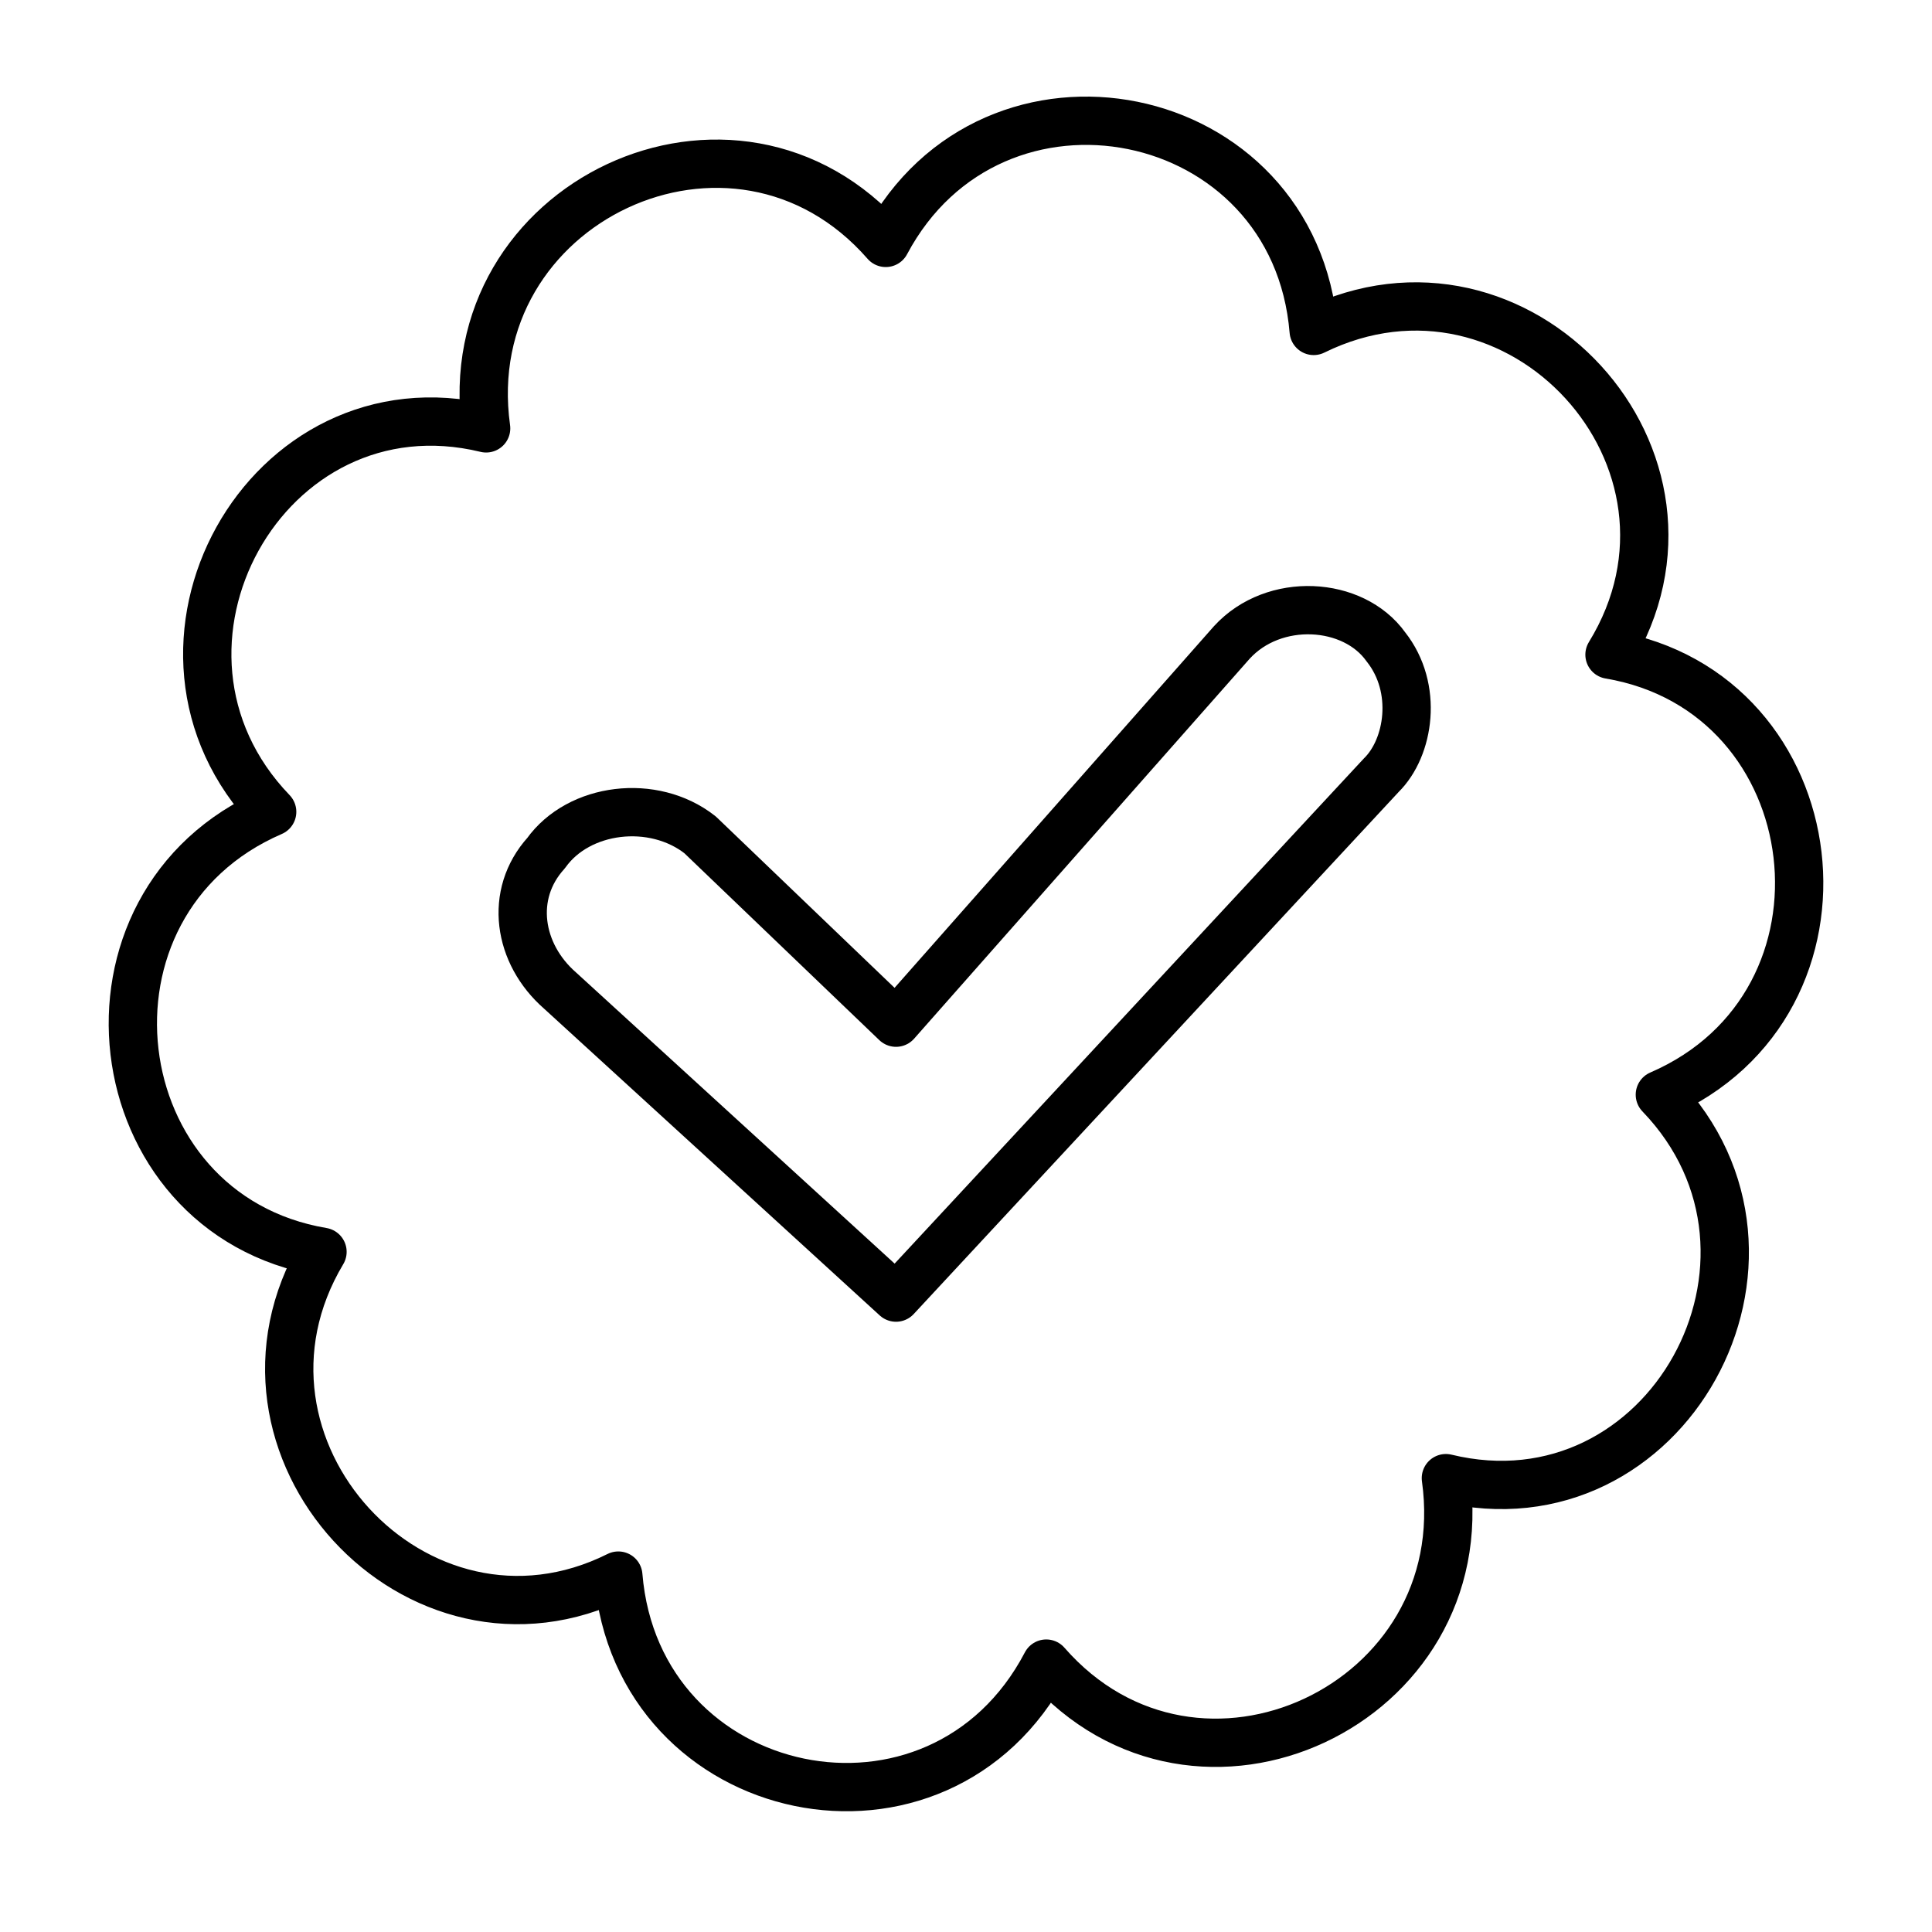
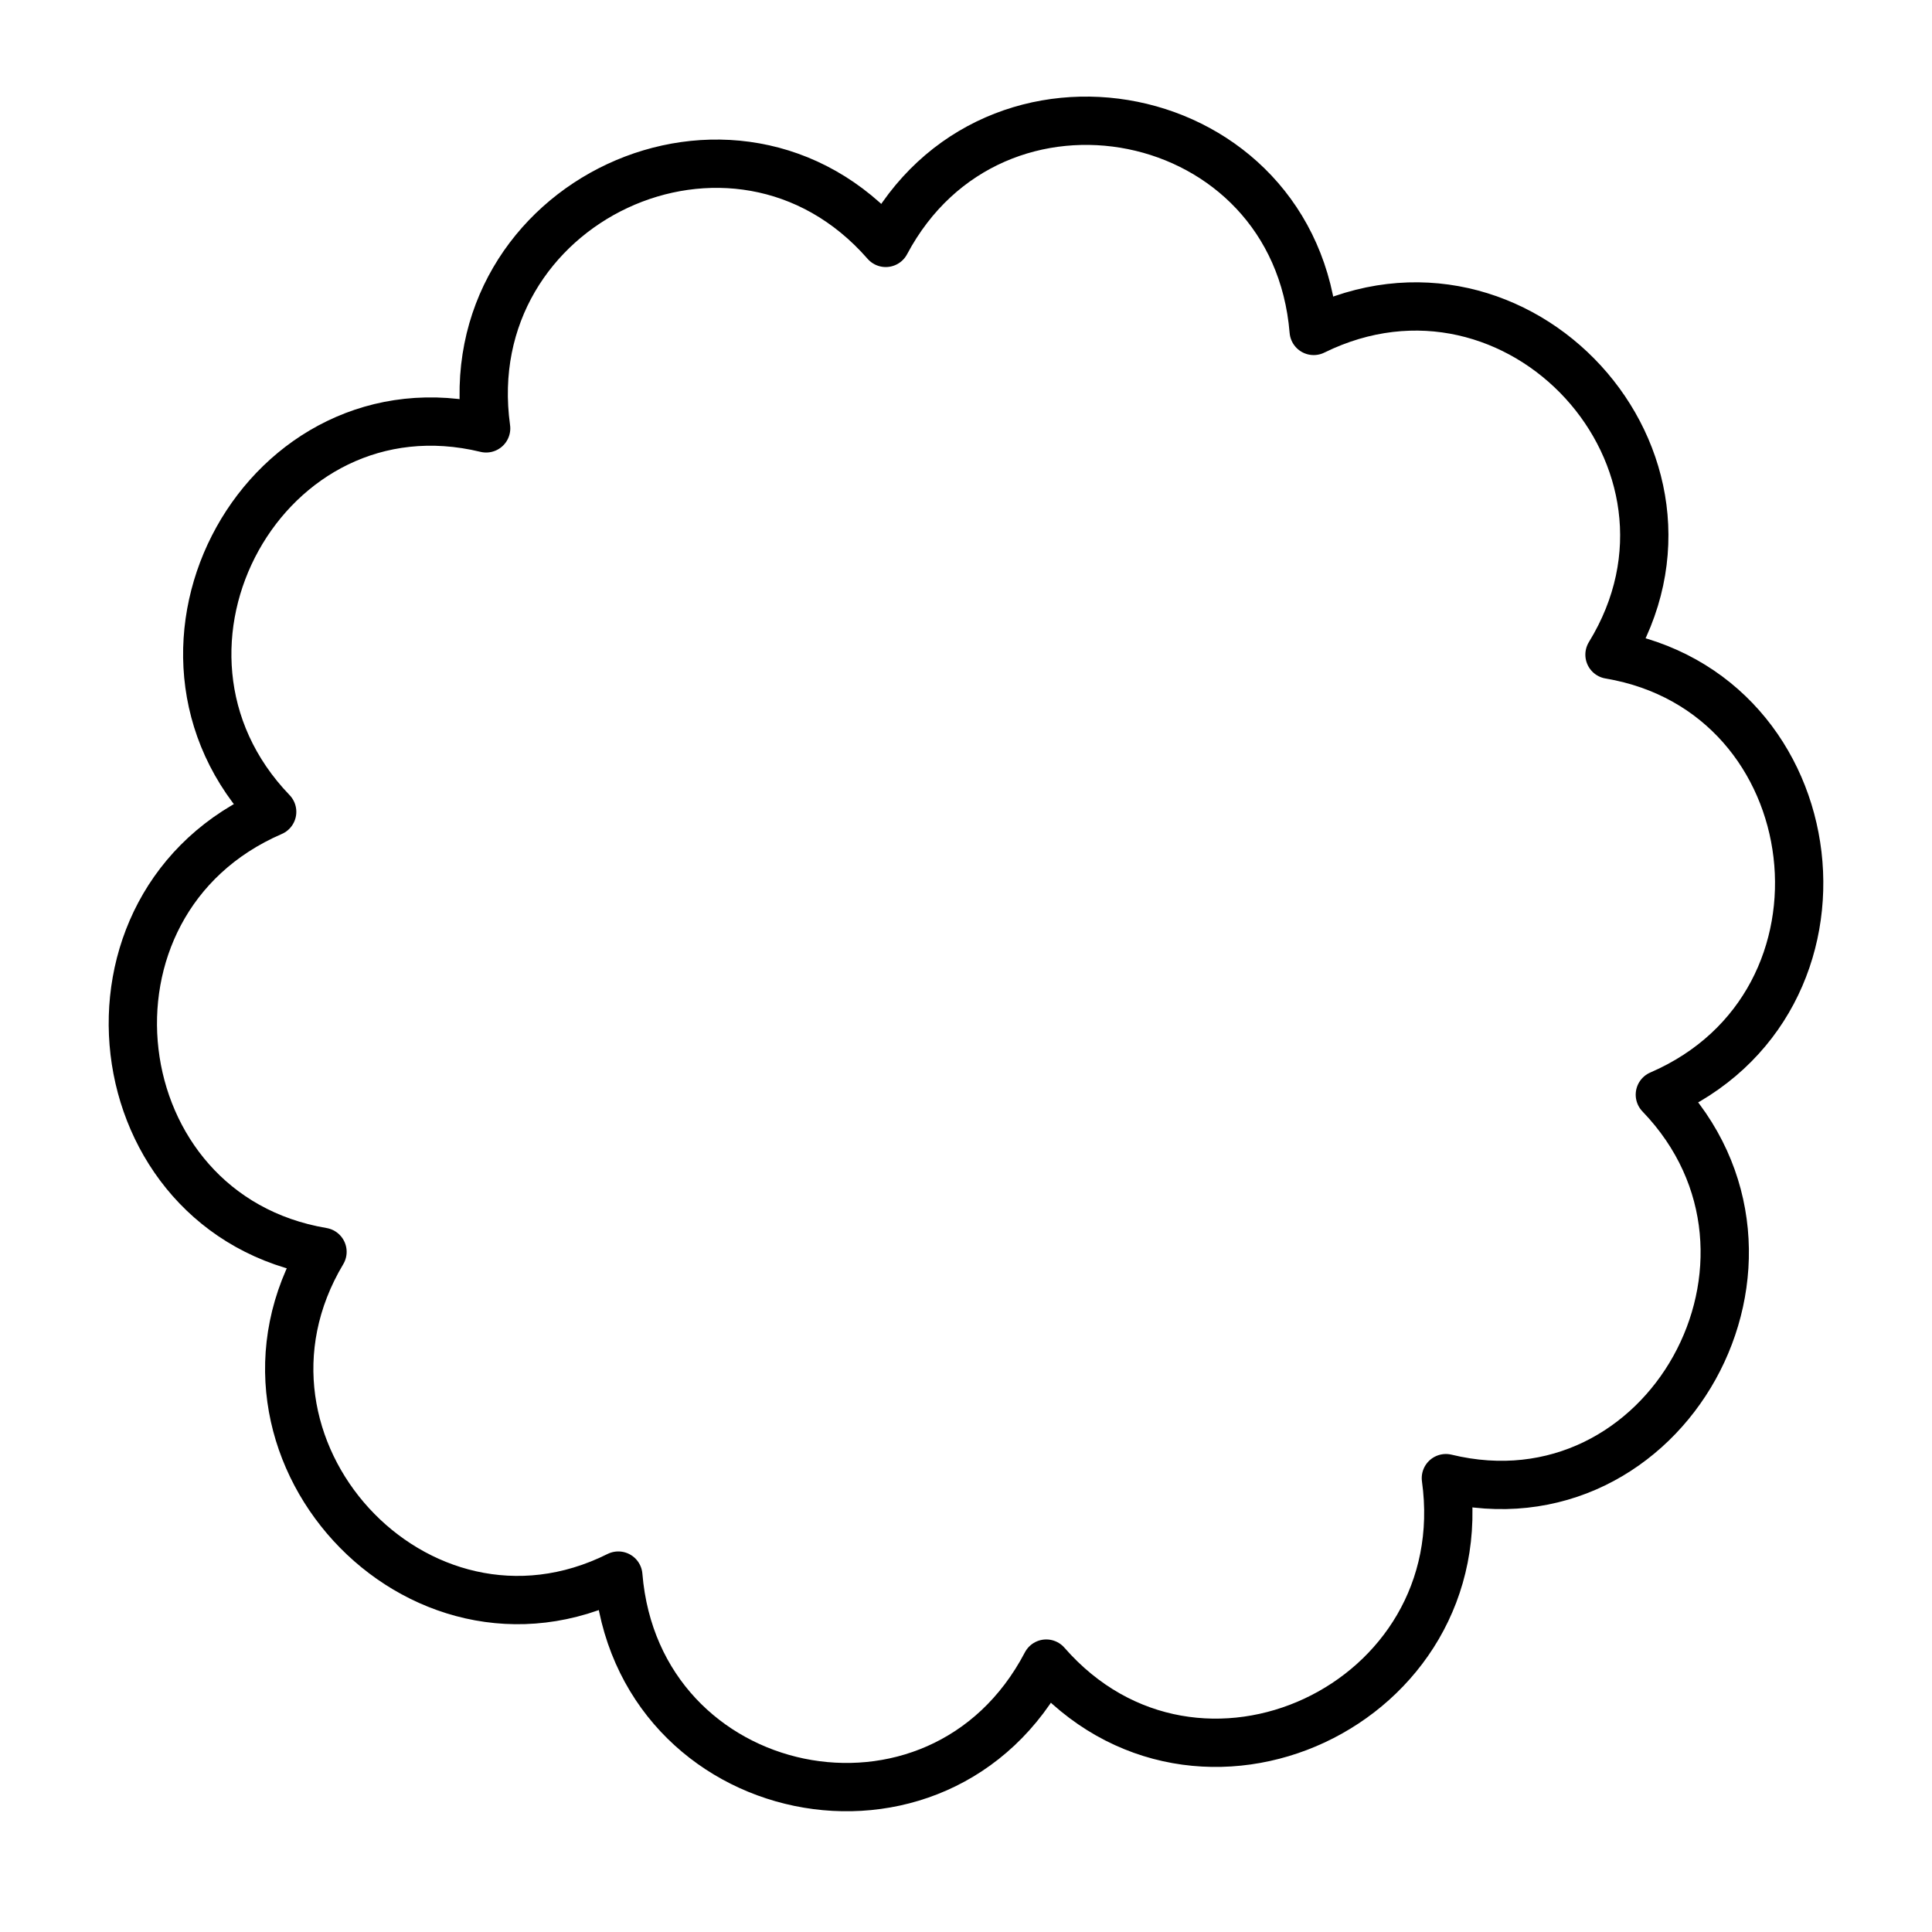
<svg xmlns="http://www.w3.org/2000/svg" width="80" height="80" fill="none" viewBox="0 0 80 80">
  <path stroke="#000" stroke-linejoin="round" stroke-miterlimit="10" stroke-width="2" d="M20.13 17.738C18.827 8.367 30.423 2.9 36.677 10.058c4.43-8.329 16.939-5.856 17.72 3.645 8.47-4.165 17.2 5.336 12.249 13.405 9.25 1.562 10.814 14.447 2.085 18.221 6.514 6.768.26 18.09-8.86 15.878 1.302 9.37-10.294 14.837-16.548 7.679-4.43 8.46-16.939 5.857-17.72-3.644-8.34 4.164-17.07-5.336-12.249-13.406-9.25-1.561-10.814-14.446-2.084-18.22-6.515-6.768-.261-18.091 8.86-15.878Z" />
-   <path stroke="#000" stroke-linejoin="round" stroke-miterlimit="10" stroke-width="2" d="m51.012 26.597-13.91 15.75-8.115-7.78c-1.932-1.518-5.023-1.139-6.375.759-1.546 1.707-1.16 4.174.58 5.692l13.91 12.713L57.195 32.1c1.159-1.139 1.545-3.605.193-5.313-1.353-1.898-4.637-2.087-6.376-.19Z" />
</svg>